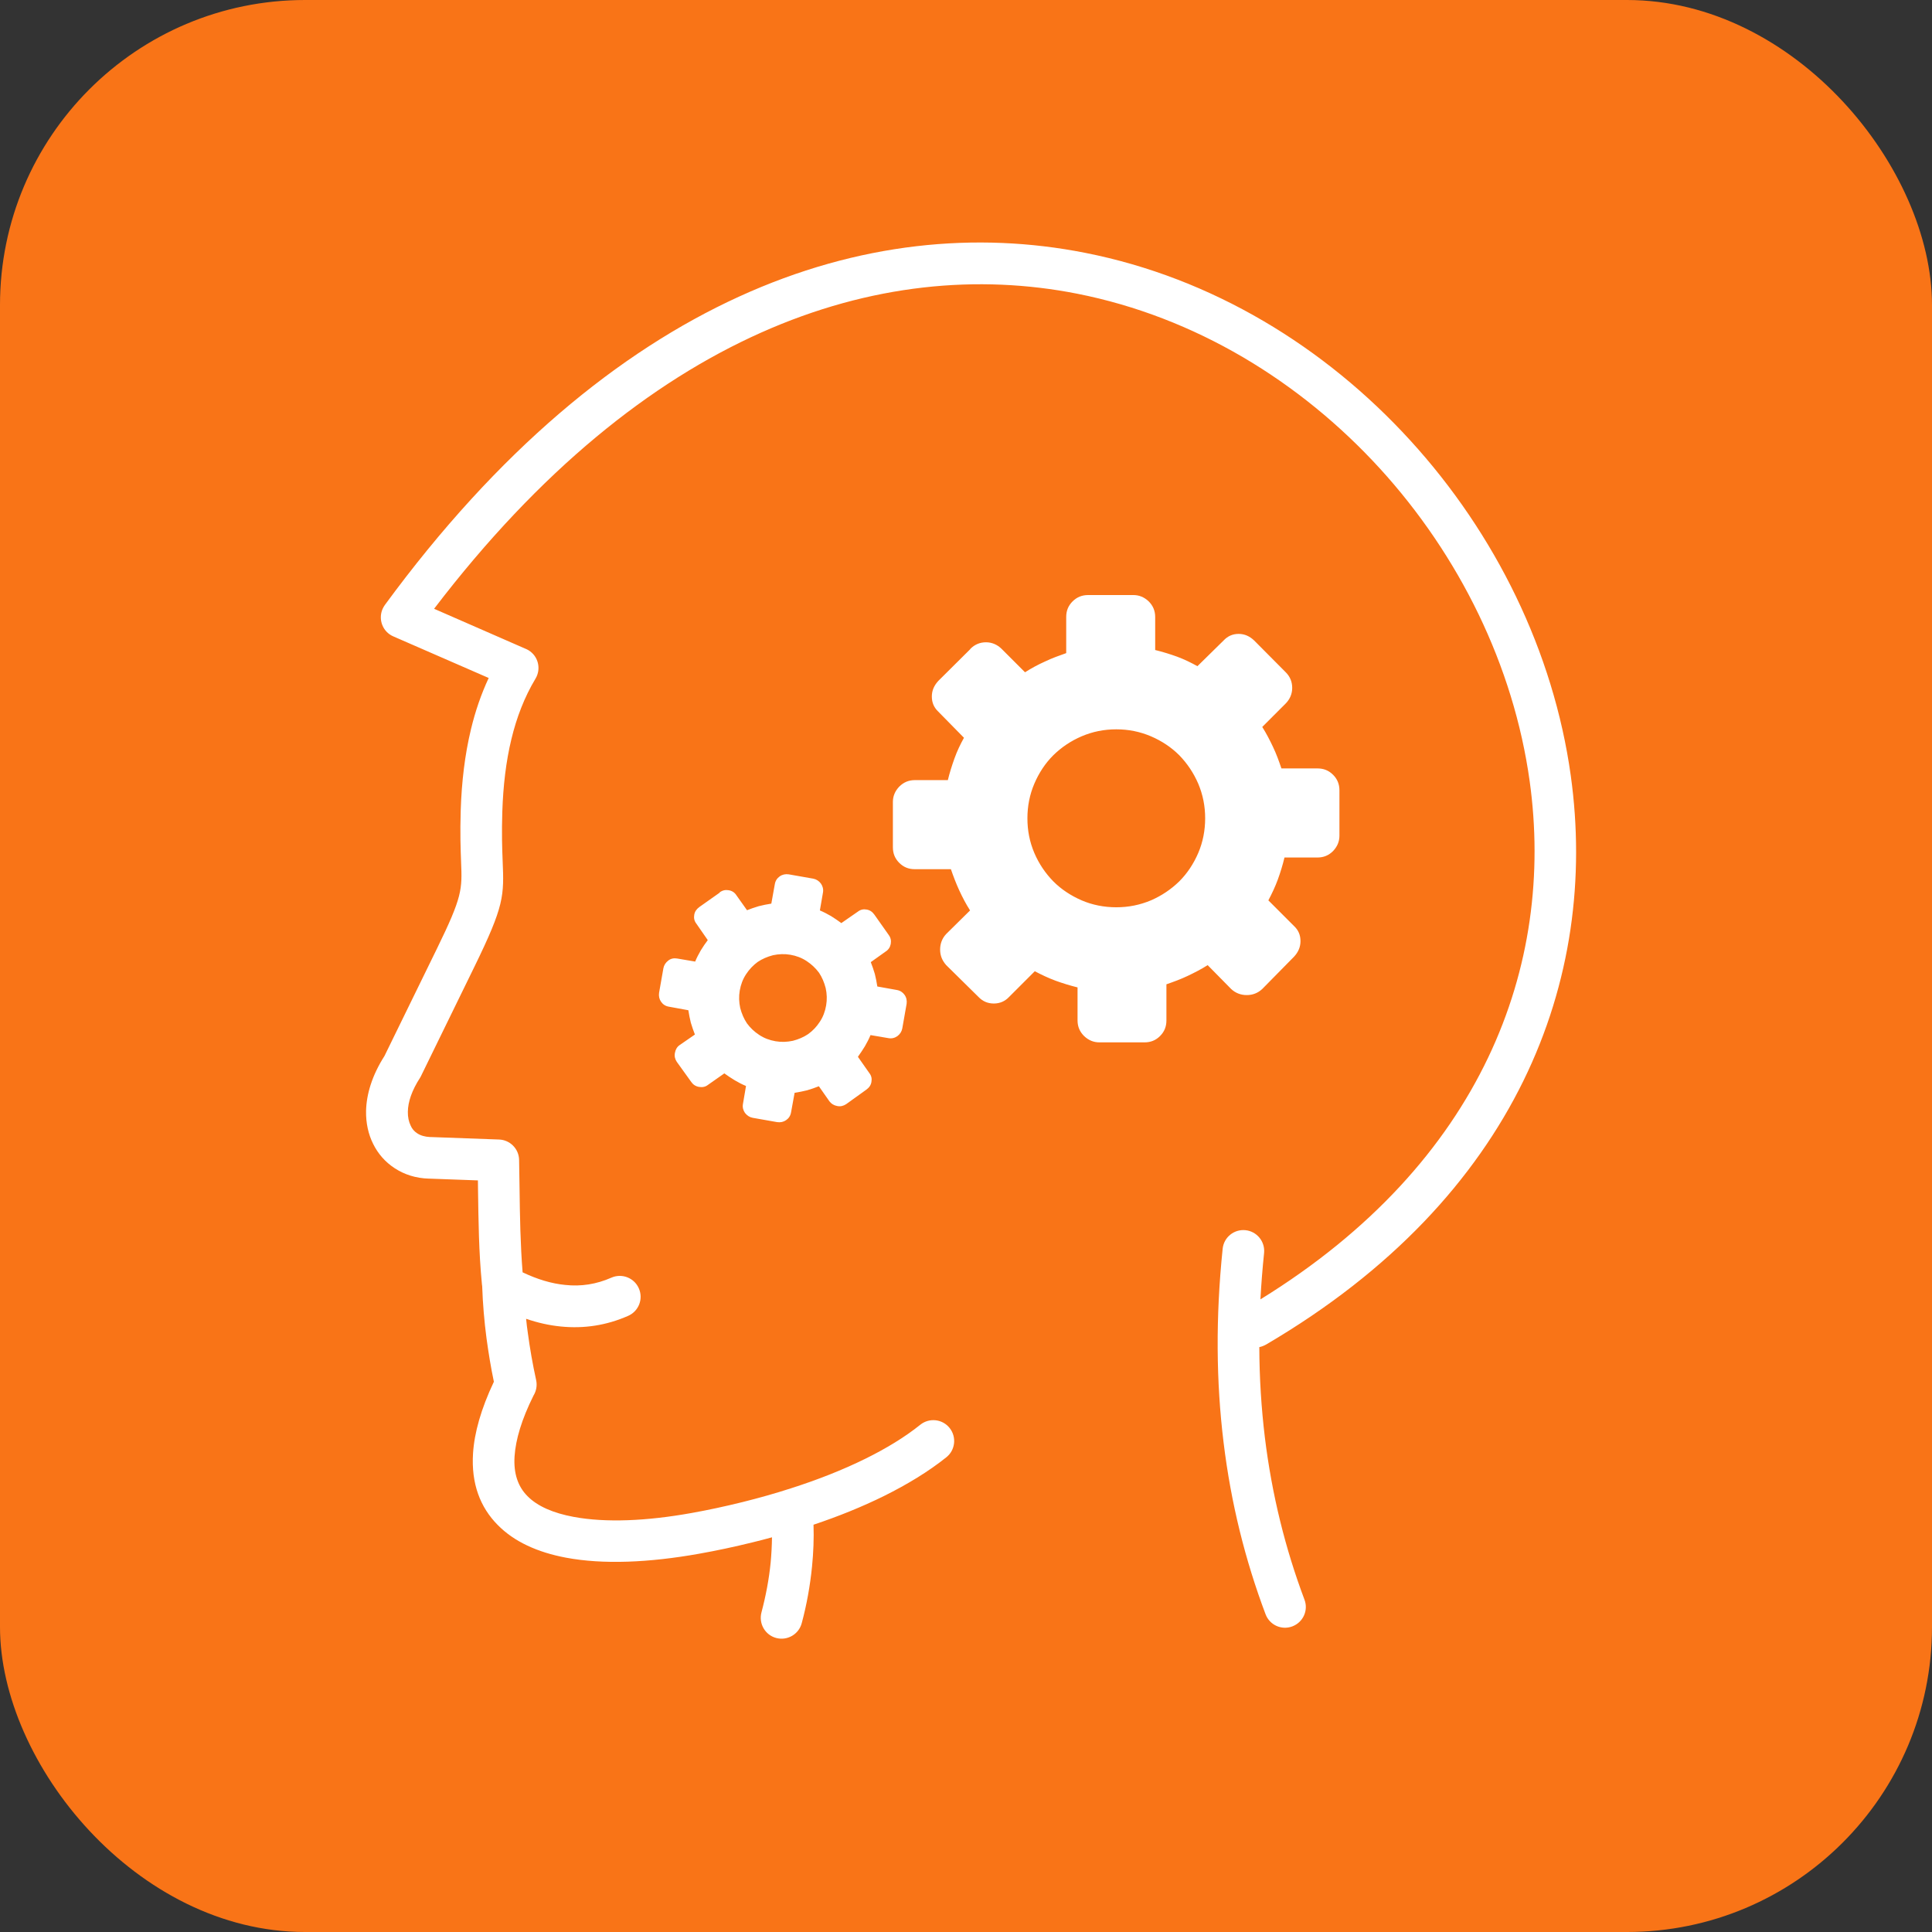
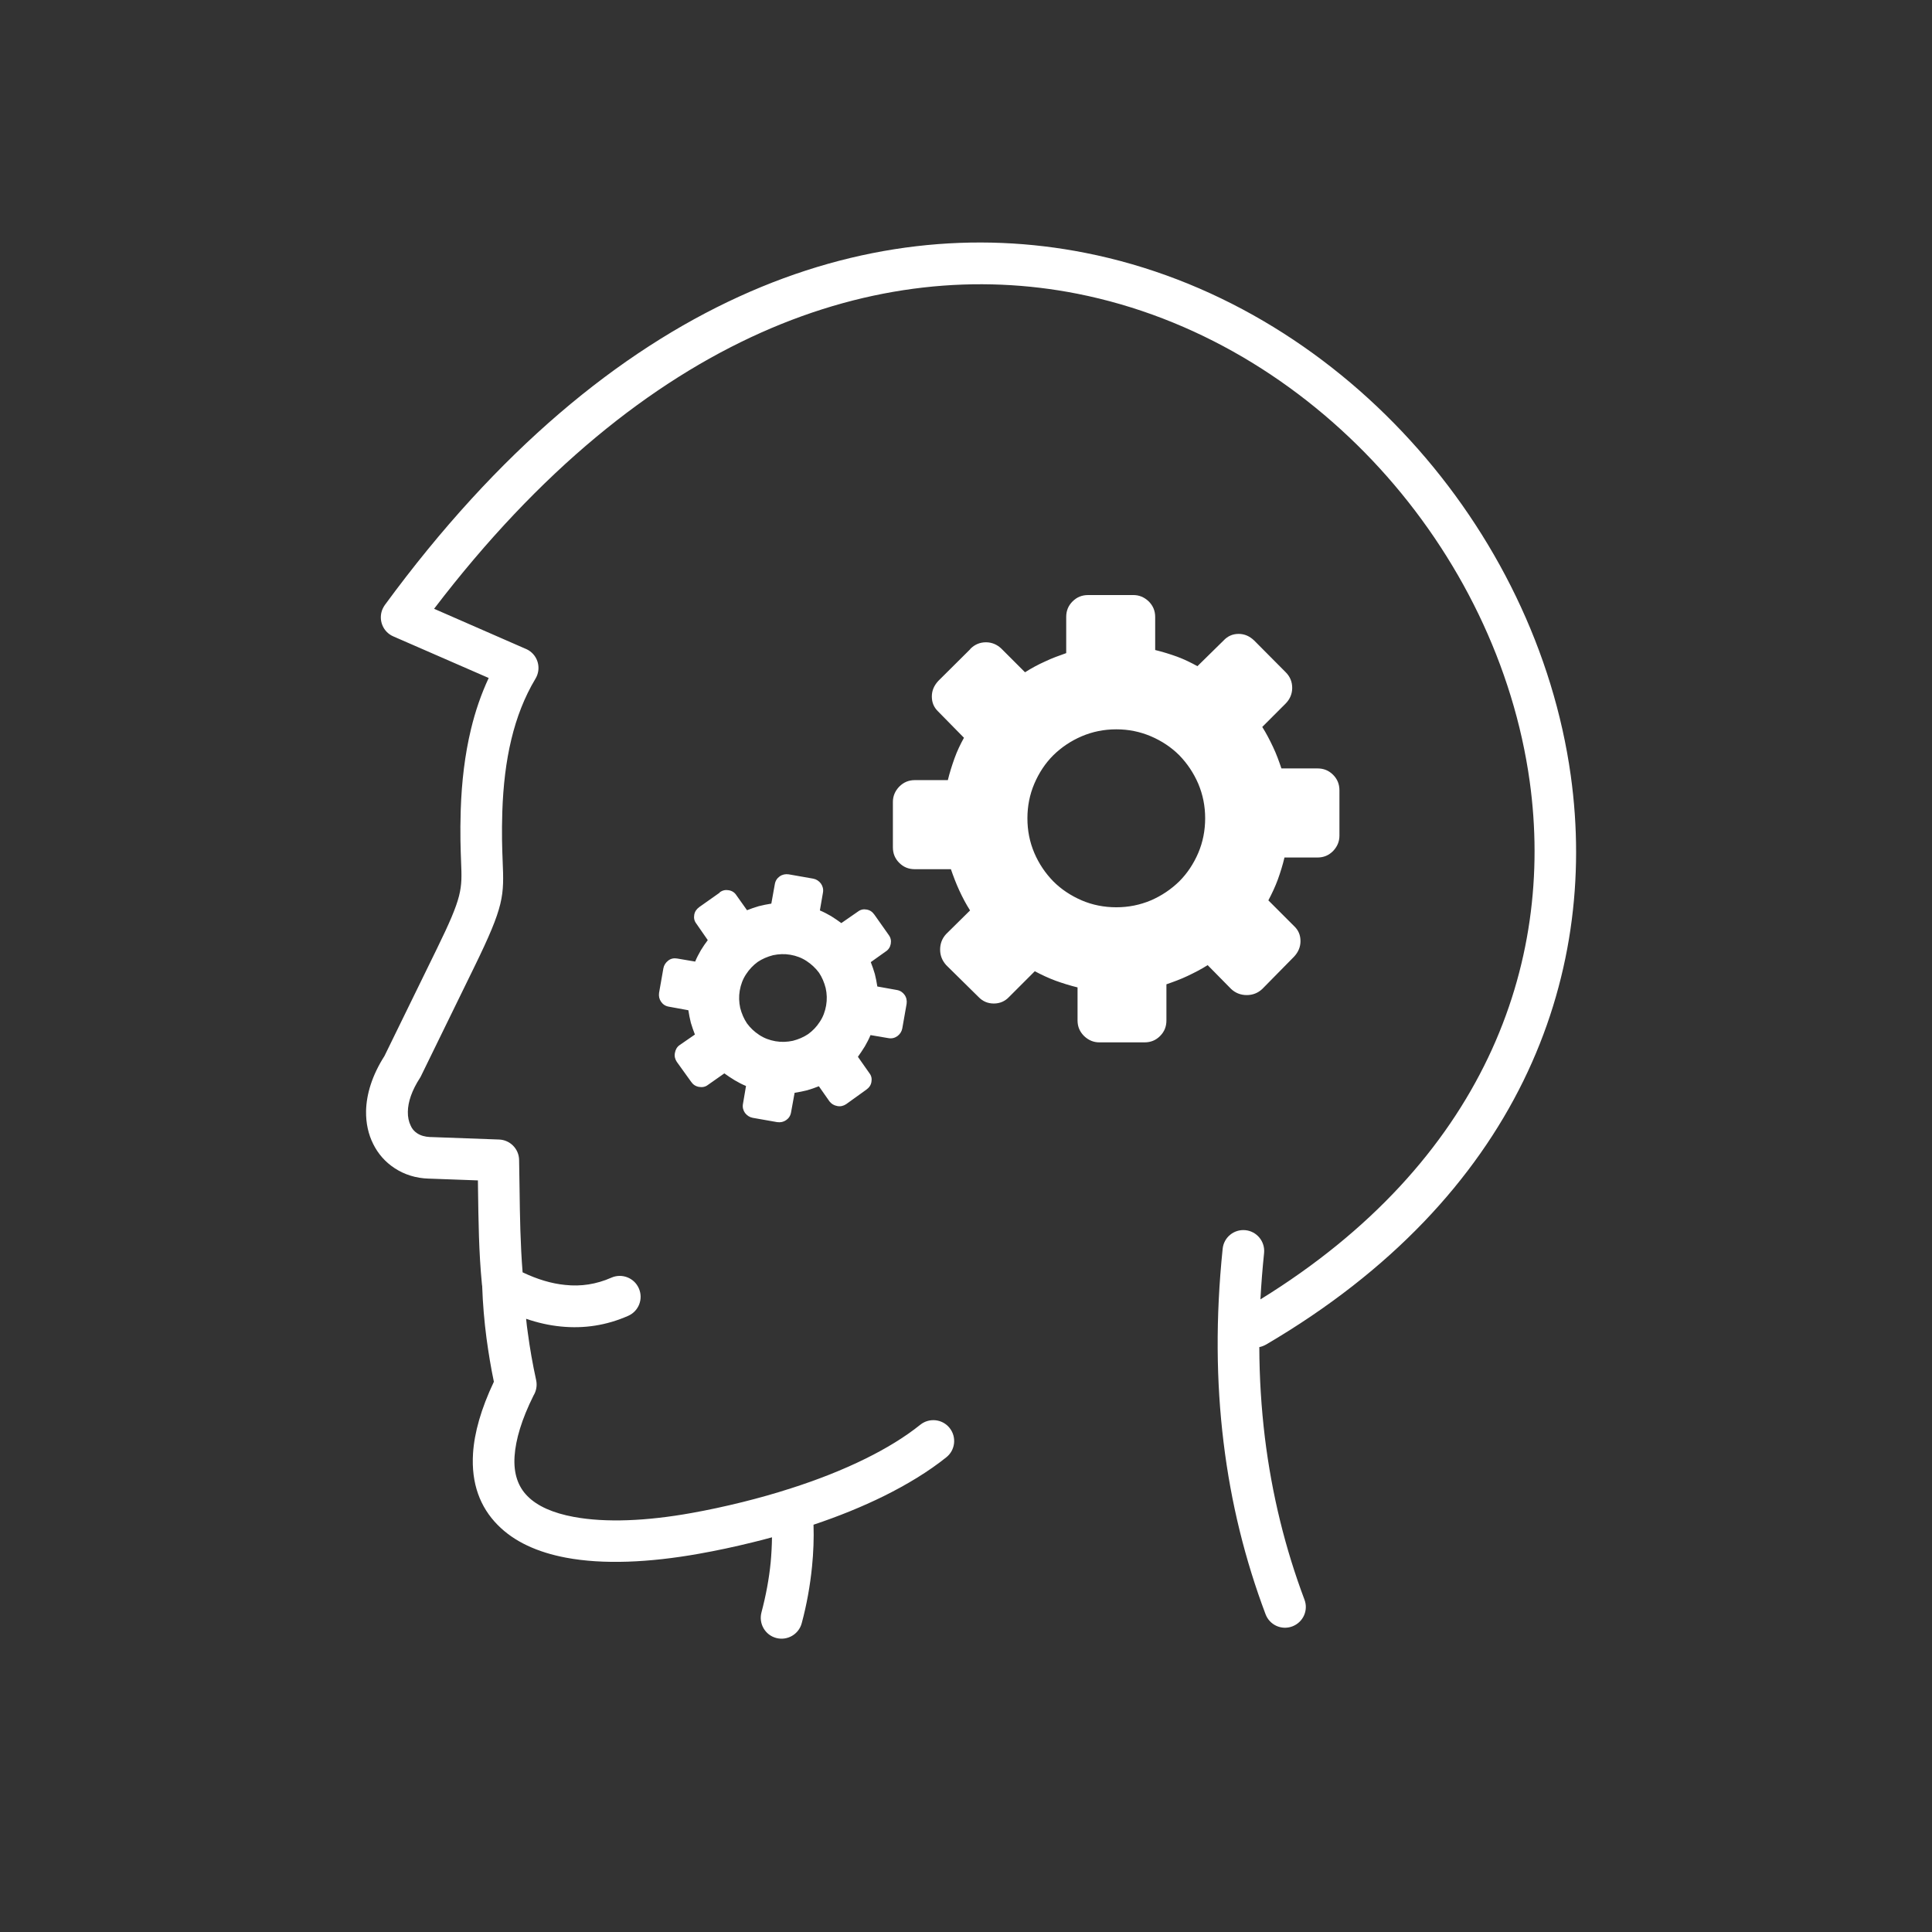
<svg xmlns="http://www.w3.org/2000/svg" width="38" height="38" viewBox="0 0 38 38" fill="none">
  <rect x="0" y="0" width="38" height="38" fill="#333333" stroke="none" />
-   <rect width="38" height="38" rx="6" fill="#F97417" />
  <path d="M12.025 25.13C12.233 25.039 12.474 25.133 12.565 25.34C12.657 25.548 12.563 25.79 12.355 25.881C11.929 26.069 11.487 26.136 11.034 26.091C10.806 26.069 10.578 26.018 10.348 25.939C10.357 26.033 10.368 26.127 10.382 26.219C10.422 26.52 10.476 26.829 10.545 27.144C10.569 27.253 10.547 27.361 10.494 27.448C10.259 27.919 10.143 28.315 10.121 28.641C10.098 28.983 10.19 29.24 10.371 29.423C10.569 29.627 10.884 29.761 11.282 29.835C11.914 29.953 12.722 29.917 13.601 29.759C13.916 29.703 14.253 29.631 14.604 29.544C14.925 29.464 15.247 29.374 15.564 29.271C16.073 29.108 16.571 28.914 17.028 28.688C17.43 28.489 17.796 28.268 18.102 28.022C18.279 27.881 18.538 27.91 18.678 28.087C18.819 28.264 18.79 28.523 18.613 28.663C18.261 28.945 17.843 29.198 17.39 29.423C16.955 29.638 16.484 29.828 16.001 29.989C16.01 30.261 15.999 30.534 15.972 30.809C15.934 31.189 15.867 31.562 15.769 31.926C15.711 32.145 15.486 32.275 15.267 32.217C15.048 32.159 14.919 31.933 14.977 31.714C15.064 31.386 15.126 31.057 15.158 30.731C15.173 30.568 15.182 30.402 15.184 30.237C15.055 30.273 14.925 30.306 14.798 30.337C14.445 30.424 14.09 30.5 13.744 30.561C12.769 30.735 11.86 30.775 11.13 30.637C10.574 30.532 10.112 30.324 9.788 29.993C9.444 29.645 9.266 29.18 9.304 28.585C9.33 28.181 9.46 27.714 9.714 27.177C9.656 26.902 9.609 26.616 9.569 26.322C9.525 25.986 9.496 25.647 9.484 25.302V25.296C9.482 25.28 9.478 25.264 9.478 25.249C9.417 24.621 9.411 24.009 9.402 23.39L9.4 23.217L8.442 23.182H8.433C8.178 23.175 7.951 23.101 7.761 22.976C7.58 22.858 7.435 22.694 7.339 22.498C7.245 22.31 7.196 22.091 7.2 21.852C7.207 21.521 7.319 21.15 7.562 20.77L8.591 18.665C9.096 17.633 9.091 17.496 9.069 16.953C9.06 16.71 9.047 16.399 9.062 15.932C9.08 15.376 9.143 14.844 9.263 14.345C9.348 13.99 9.464 13.652 9.612 13.335L7.736 12.517C7.529 12.428 7.435 12.187 7.524 11.979C7.538 11.95 7.551 11.925 7.569 11.9C12.034 5.808 17.08 4.13 21.344 4.973C23.836 5.464 26.055 6.819 27.736 8.66C29.415 10.497 30.556 12.821 30.895 15.255C31.451 19.257 29.846 23.544 24.905 26.444C24.86 26.469 24.816 26.487 24.769 26.496C24.771 27.106 24.809 27.696 24.878 28.27C25.017 29.403 25.282 30.465 25.657 31.462C25.738 31.674 25.631 31.908 25.419 31.989C25.206 32.069 24.972 31.962 24.892 31.75C24.492 30.688 24.211 29.564 24.066 28.369C23.92 27.177 23.909 25.913 24.048 24.563C24.07 24.337 24.271 24.174 24.496 24.196C24.722 24.219 24.885 24.42 24.863 24.645C24.831 24.954 24.807 25.258 24.791 25.557C29.165 22.86 30.589 18.983 30.087 15.367C29.772 13.098 28.705 10.928 27.138 9.212C25.568 7.496 23.503 6.235 21.188 5.777C17.303 5.011 12.699 6.521 8.538 11.974L10.322 12.754C10.346 12.763 10.368 12.774 10.393 12.788C10.587 12.904 10.65 13.156 10.531 13.351C10.315 13.711 10.161 14.111 10.058 14.54C9.951 14.982 9.897 15.458 9.88 15.959C9.866 16.395 9.877 16.692 9.886 16.922C9.915 17.626 9.922 17.805 9.326 19.025L8.294 21.137C8.286 21.157 8.274 21.177 8.263 21.197C8.1 21.447 8.024 21.675 8.022 21.868C8.02 21.97 8.04 22.062 8.076 22.136C8.102 22.201 8.149 22.254 8.205 22.29C8.272 22.335 8.357 22.359 8.455 22.364H8.471L9.815 22.413C10.031 22.42 10.206 22.596 10.21 22.813C10.214 22.996 10.217 23.188 10.219 23.378C10.226 23.928 10.235 24.476 10.279 25.025C10.567 25.162 10.846 25.247 11.117 25.273C11.427 25.307 11.73 25.26 12.025 25.13ZM19.087 12.761C19.172 12.676 19.274 12.633 19.393 12.633C19.509 12.633 19.614 12.678 19.699 12.761L20.161 13.223C20.286 13.143 20.418 13.072 20.554 13.011C20.69 12.946 20.831 12.895 20.971 12.846V12.135C20.971 12.014 21.011 11.914 21.096 11.829C21.181 11.744 21.282 11.704 21.402 11.704H22.293C22.404 11.704 22.505 11.744 22.594 11.829C22.679 11.914 22.721 12.014 22.721 12.135V12.785C22.869 12.821 23.014 12.866 23.155 12.917C23.295 12.969 23.427 13.034 23.552 13.103L24.066 12.598C24.146 12.513 24.242 12.468 24.363 12.468C24.479 12.468 24.579 12.513 24.668 12.598L25.289 13.223C25.374 13.308 25.416 13.411 25.416 13.53C25.416 13.646 25.372 13.751 25.289 13.836L24.827 14.298C24.907 14.424 24.974 14.555 25.039 14.692C25.104 14.828 25.155 14.969 25.204 15.114H25.914C26.035 15.114 26.135 15.154 26.22 15.239C26.305 15.324 26.345 15.425 26.345 15.545V16.437C26.345 16.549 26.305 16.649 26.22 16.739C26.135 16.824 26.035 16.866 25.914 16.866H25.264C25.229 17.014 25.184 17.159 25.133 17.3C25.081 17.441 25.017 17.577 24.947 17.709L25.452 18.214C25.537 18.294 25.579 18.39 25.579 18.511C25.579 18.627 25.535 18.728 25.452 18.817L24.827 19.452C24.742 19.532 24.639 19.572 24.521 19.572C24.405 19.572 24.3 19.532 24.215 19.452L23.753 18.983C23.628 19.063 23.496 19.13 23.36 19.195C23.224 19.26 23.083 19.311 22.942 19.36V20.071C22.942 20.192 22.902 20.292 22.817 20.377C22.733 20.462 22.632 20.502 22.512 20.502H21.623C21.511 20.502 21.411 20.462 21.322 20.377C21.237 20.292 21.194 20.192 21.194 20.071V19.421C21.047 19.385 20.902 19.34 20.761 19.289C20.621 19.237 20.484 19.172 20.353 19.103L19.848 19.608C19.768 19.693 19.667 19.738 19.547 19.738C19.426 19.738 19.326 19.693 19.245 19.608L18.611 18.983C18.531 18.893 18.491 18.795 18.491 18.676C18.491 18.56 18.531 18.455 18.611 18.37L19.08 17.907C19 17.782 18.931 17.651 18.868 17.514C18.805 17.378 18.752 17.237 18.703 17.096H17.993C17.872 17.096 17.772 17.056 17.687 16.971C17.602 16.886 17.562 16.786 17.562 16.665V15.773C17.562 15.662 17.602 15.561 17.687 15.472C17.772 15.387 17.872 15.344 17.993 15.344H18.643C18.678 15.199 18.723 15.058 18.774 14.915C18.826 14.77 18.89 14.638 18.96 14.511L18.455 13.997C18.37 13.916 18.328 13.82 18.328 13.699C18.328 13.583 18.372 13.483 18.455 13.393L19.08 12.772L19.087 12.761ZM14.157 17.55C14.213 17.51 14.269 17.499 14.334 17.51C14.398 17.521 14.45 17.554 14.485 17.61L14.693 17.903C14.769 17.872 14.845 17.847 14.925 17.823C15.006 17.802 15.086 17.787 15.171 17.773L15.24 17.389C15.251 17.324 15.285 17.273 15.336 17.237C15.387 17.201 15.448 17.188 15.512 17.197L15.995 17.282C16.055 17.293 16.106 17.326 16.146 17.378C16.182 17.429 16.198 17.49 16.187 17.554L16.126 17.907C16.202 17.939 16.278 17.979 16.347 18.019C16.419 18.064 16.484 18.109 16.548 18.156L16.874 17.93C16.926 17.89 16.984 17.878 17.046 17.89C17.111 17.901 17.158 17.934 17.198 17.99L17.479 18.388C17.52 18.444 17.531 18.5 17.52 18.565C17.508 18.629 17.475 18.681 17.419 18.716L17.127 18.924C17.158 19 17.182 19.076 17.207 19.157C17.227 19.237 17.243 19.318 17.256 19.403L17.64 19.472C17.705 19.483 17.756 19.517 17.792 19.568C17.828 19.619 17.841 19.68 17.832 19.744L17.747 20.227C17.736 20.288 17.703 20.339 17.651 20.379C17.6 20.415 17.54 20.431 17.475 20.419L17.122 20.359C17.091 20.435 17.051 20.511 17.011 20.58C16.966 20.652 16.921 20.721 16.874 20.786L17.1 21.108C17.14 21.159 17.151 21.215 17.14 21.28C17.129 21.345 17.095 21.392 17.04 21.432L16.642 21.718C16.586 21.754 16.53 21.767 16.466 21.754C16.401 21.742 16.35 21.709 16.314 21.662L16.106 21.365C16.03 21.396 15.954 21.421 15.874 21.445C15.794 21.465 15.713 21.481 15.629 21.494L15.559 21.879C15.548 21.944 15.515 21.995 15.463 22.031C15.412 22.067 15.352 22.08 15.287 22.071L14.805 21.986C14.744 21.975 14.693 21.941 14.653 21.89C14.617 21.838 14.601 21.778 14.613 21.713L14.673 21.36C14.597 21.329 14.521 21.289 14.452 21.248C14.38 21.204 14.311 21.159 14.247 21.112L13.925 21.338C13.874 21.378 13.816 21.389 13.749 21.378C13.684 21.367 13.633 21.334 13.597 21.282L13.311 20.884C13.275 20.828 13.262 20.773 13.275 20.708C13.287 20.643 13.316 20.591 13.367 20.556L13.668 20.348C13.637 20.272 13.613 20.196 13.588 20.116C13.568 20.035 13.552 19.955 13.539 19.87L13.155 19.8C13.09 19.789 13.039 19.756 13.003 19.704C12.967 19.653 12.954 19.593 12.963 19.528L13.048 19.045C13.059 18.985 13.092 18.933 13.144 18.893C13.195 18.853 13.255 18.842 13.32 18.853L13.673 18.913C13.704 18.837 13.742 18.766 13.784 18.692C13.829 18.62 13.874 18.551 13.921 18.491L13.695 18.165C13.655 18.113 13.644 18.055 13.655 17.992C13.666 17.928 13.7 17.881 13.755 17.84L14.153 17.559L14.157 17.55ZM15.546 18.779C15.43 18.759 15.318 18.764 15.204 18.788C15.093 18.817 14.992 18.86 14.903 18.92C14.814 18.985 14.738 19.065 14.675 19.161C14.611 19.257 14.57 19.367 14.55 19.483C14.53 19.599 14.535 19.711 14.559 19.825C14.588 19.937 14.631 20.037 14.691 20.127C14.756 20.216 14.836 20.292 14.932 20.355C15.028 20.419 15.137 20.46 15.254 20.48C15.37 20.5 15.481 20.495 15.595 20.471C15.707 20.442 15.807 20.399 15.896 20.339C15.986 20.274 16.062 20.194 16.124 20.098C16.189 20.002 16.229 19.892 16.249 19.776C16.269 19.66 16.265 19.548 16.24 19.434C16.211 19.322 16.169 19.222 16.109 19.132C16.044 19.045 15.963 18.967 15.867 18.904C15.769 18.839 15.662 18.799 15.546 18.779ZM21.956 14.345C21.715 14.345 21.491 14.39 21.275 14.482C21.063 14.573 20.877 14.698 20.717 14.855C20.56 15.011 20.435 15.201 20.344 15.414C20.252 15.63 20.208 15.856 20.208 16.095C20.208 16.337 20.252 16.56 20.344 16.777C20.435 16.989 20.56 17.174 20.717 17.335C20.873 17.492 21.063 17.617 21.275 17.709C21.487 17.8 21.717 17.845 21.956 17.845C22.197 17.845 22.42 17.8 22.637 17.709C22.849 17.617 23.034 17.492 23.195 17.335C23.351 17.179 23.476 16.991 23.568 16.777C23.659 16.564 23.704 16.334 23.704 16.095C23.704 15.854 23.659 15.63 23.568 15.414C23.476 15.201 23.351 15.016 23.195 14.855C23.038 14.698 22.849 14.573 22.637 14.482C22.42 14.39 22.197 14.345 21.956 14.345Z" fill="white" />
</svg>